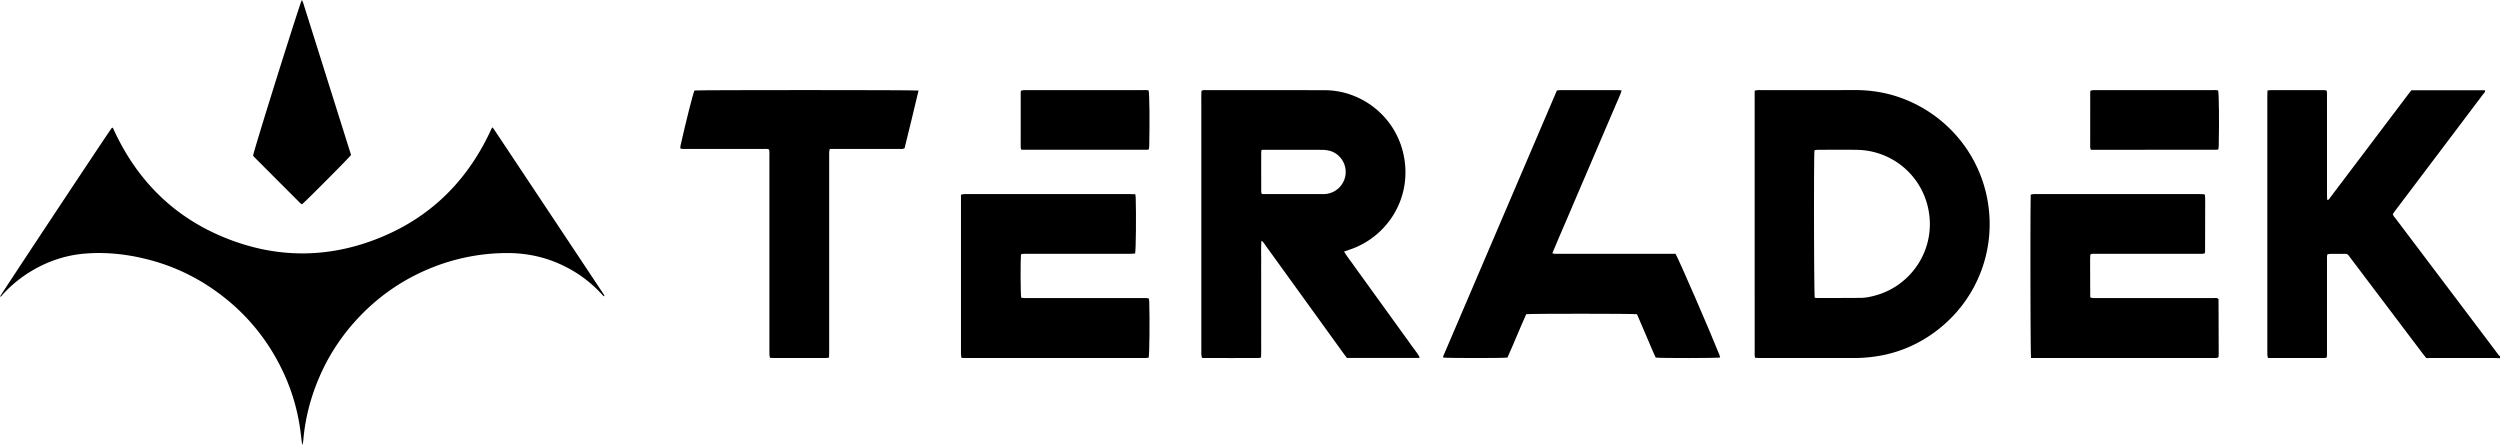
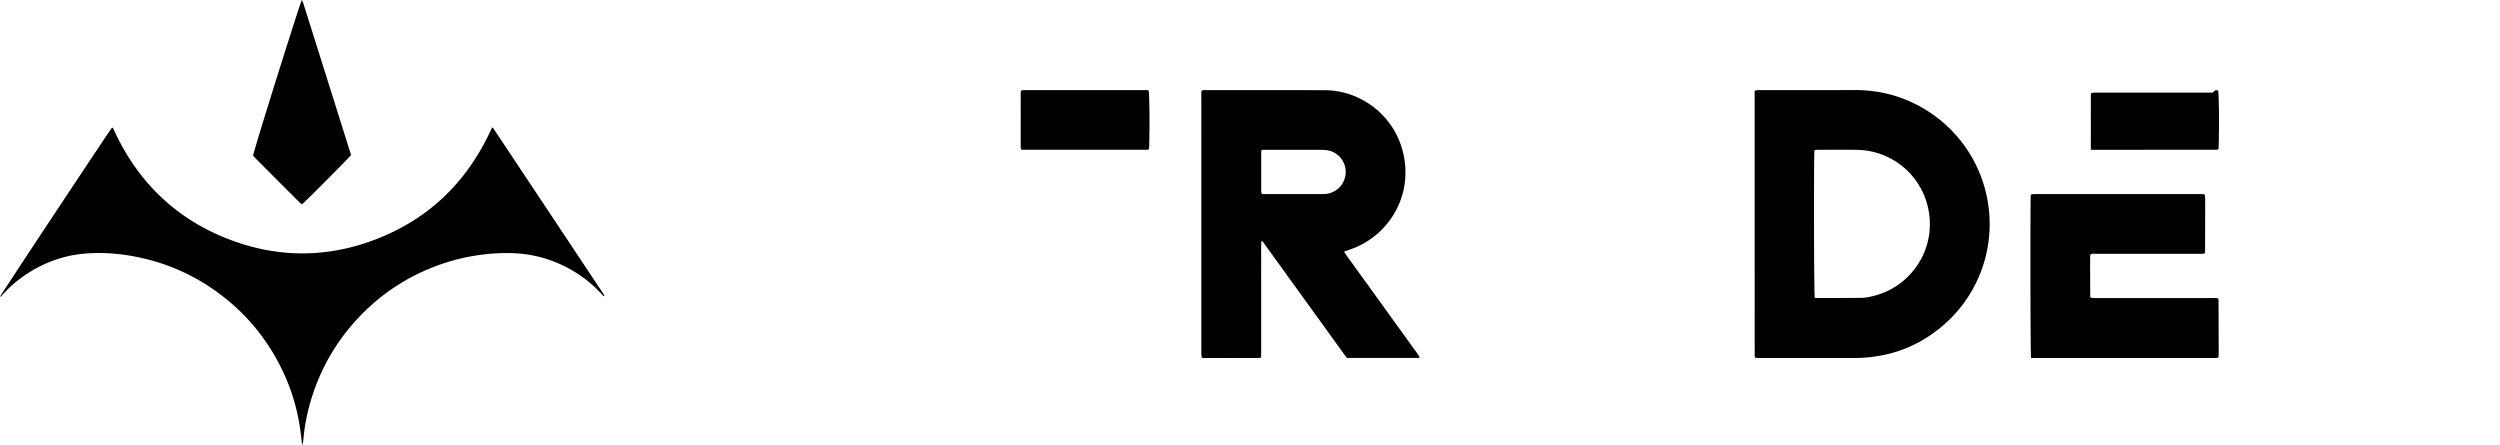
<svg xmlns="http://www.w3.org/2000/svg" id="abd6367d-0af4-43de-9081-fba0a6f1361b" data-name="Layer 1" viewBox="0 0 9929.76 1767.59">
  <title>teradek</title>
  <g>
-     <path d="M9929.76,1422.74c-7.32-.23-14.64-.66-22-.66q-124-.07-247.95,0H9637c-4.53-5.6-9.24-11.1-13.6-16.86Q9481.14,1217,9339,1028.69c-18.25-24.15-11.31-20-40.82-20.39-14-.18-28-.13-42,.07-3.83.06-7.66,1-11.76,1.61-2.89,8.53-1.78,16.54-1.78,24.37q-.12,181-.1,361.92c0,7.85,1,15.86-1.73,24.14-2.83.56-5.34,1.49-7.85,1.49-74.58.08-149.17.06-224.75.06-1-4.5-2.15-8.15-2.48-11.87-.41-4.63-.13-9.32-.13-14q0-505.89,0-1011.78c0-7.88.33-15.76.52-24.75,4.74-.64,8.5-1.58,12.27-1.58q106-.13,212,0c3.21,0,6.43.55,9.7.85,3.82,6.85,2.45,13.61,2.46,20.07q.17,76,.06,152,0,122,0,243.94c0,6.41.44,12.83.66,19.09,7.48.72,8.66-4.83,11.22-8.2q80.28-106,160.34-212.13,74.72-98.91,149.45-197.79c4.4-5.81,9-11.47,13.56-17.28H9870c1.87,7.82-4.1,11.42-7.42,15.84q-63,83.94-126.4,167.6-110.26,146-220.51,291.95c-4,5.26-7.73,10.7-11.72,16.26,2.27,8.63,8.43,14.11,13.12,20.33q181.19,240.23,362.57,480.3c15.26,20.2,30.35,40.54,45.62,60.74,1.06,1.4,3,2.16,4.5,3.22Z" />
    <path d="M1200.24,1767.59c-3.45-26.6-6.15-52.28-10.19-77.75a792.1,792.1,0,0,0-71.8-225.76q-93.12-189.69-266-311.35Q725,1063.08,573.32,1027.13c-77-18.45-155.12-26.22-234.09-20.05-74.13,5.8-143.49,28.29-207.9,65.59a505.92,505.92,0,0,0-121,97.49c-2.85,3.13-4.62,8.07-10.37,8,5.81-11.59,431-653.46,442.58-667.95,1.12-1.41,3.2-2.07,5.45-3.45,91.15,203.22,236.66,352,443.07,436.5,206.24,84.44,414.87,84.25,621-.41s351.53-233.67,442.57-437c2.73,2.38,4.59,3.42,5.64,5q219.83,330.45,439.46,661c.6.89.25,2.41.48,5.27-5.4-2.56-8.22-6.74-11.49-10.25q-81.09-87.08-192.27-129.43c-60.59-23-123.25-33.06-187.91-32.36a806.28,806.28,0,0,0-305.35,63q-155.16,64.93-272,186-118.31,122.4-178.2,281.87c-25.1,67.13-41.51,136.27-47.87,207.72C1204.41,1751.65,1203.69,1759.48,1200.24,1767.59Z" />
    <path d="M5010.4,956c-2.23,28-.82,53.72-1.09,79.38-.25,25.32-.05,50.65-.05,76v154c0,26,.06,52,0,78-.08,25.23.4,50.48-.39,76.5-4.05.88-7.14,2.14-10.24,2.14q-109,.13-217.93,0c-2,0-3.92-.61-7-1.12-.68-4.22-1.76-8.64-2-13.11-.37-6-.12-12-.12-18q0-379.87,0-759.77,0-124-.13-247.92c0-7.21.39-14.42.6-21.32,8.2-4.24,15.64-2.73,22.76-2.74q153.94-.13,307.91,0,80,0,159.94.26c143.37.52,283.12,103,313.67,263.62,32,168.14-68,319.41-214.27,369.16-7.46,2.54-14.91,5.11-23.54,8.07,11.48,19.51,24.86,35.94,37,53.16,12.69,17.95,25.71,35.68,38.58,53.51q18.72,25.93,37.44,51.87t37.47,51.84q18.72,25.93,37.4,51.9l38.62,53.48c12.49,17.29,25.14,34.45,37.39,51.91,12.14,17.28,25.79,33.54,35.9,51.36-.79,1.8-.92,2.56-1.37,3a2.93,2.93,0,0,1-1.84.61c-94.59,0-189.18,0-285.12,0-4.45-5.89-9.34-12.12-14-18.54q-154.52-213.9-309-427.8C5022.5,969.14,5018.93,962,5010.4,956Zm.62-361c-.83,5-1.62,7.54-1.62,10.08q-.1,77.9.05,155.8c0,3,1.44,6.08,2.44,10h238.34c4,0,8,0,12-.19A87.81,87.81,0,0,0,5344.67,690c3.45-41.63-23.66-81.16-64.87-91.45a124.55,124.55,0,0,0-29.58-3.4c-73.91-.28-147.81-.16-221.72-.16Z" />
    <path d="M6971.14,1421.14c-.74-3.57-1.71-6.06-1.71-8.56q-.11-525.67-.07-1052.34c4.55-.89,8.23-1.85,12-2.26a95,95,0,0,1,10-.11c125.28,0,250.57.3,375.85-.11,65.35-.21,128.65,10.38,189.77,33.35,169.66,63.77,300.08,211.28,336,397.29,39.46,204.65-42.59,410.87-211.52,532.95-69.19,50-146.09,81.8-230.8,94.2a589.68,589.68,0,0,1-85.6,6.52q-186.91,0-373.84,0C6984.63,1422,6978.12,1421.47,6971.14,1421.14Zm236.76-238.76c3.53.58,6.1,1.37,8.68,1.37,58-.12,115.93-.14,173.89-.62,21.43-.17,42.26-4.88,62.8-10.81,146.25-42.25,241.85-193.9,203.43-352.62C7625.3,690,7510.91,597.26,7375.18,595.12c-51.29-.8-102.6-.2-153.91-.12-4.44,0-8.88.9-14,1.46-.42,5-1,8.85-1,12.73C7204,712.12,7205.16,1159.5,7207.9,1182.38Z" />
-     <path d="M6576.4,1420.35c-13.32-28-25-57.66-37.75-86.84-12.52-28.64-24.66-57.45-36.66-85.49-17.69-2.41-421.73-2.48-439.94-.14-25.65,57-49,115.73-74.64,172.42-21,2.52-239.3,2.29-255.27-.12.1-1.86-.33-4,.38-5.62q225.45-527.32,451.24-1055c4.42-.62,8.27-1.63,12.12-1.63q116-.15,232,0c3.94,0,7.87.67,13.3,1.16-6.62,21.12-16.3,40-24.34,59.57-8.11,19.71-16.78,39.19-25.19,58.78s-16.83,39.17-25.21,58.77-16.7,39.23-25.08,58.83-16.79,39.19-25.18,58.78q-12.19,28.47-24.4,57-12.61,29.37-25.25,58.75c-8.38,19.6-16.68,39.23-25.05,58.84s-16.75,39.2-25.17,58.79-16.93,39.13-25.29,58.73-16.49,39.07-25.37,60.11c4.58.93,7.53,1.92,10.52,2,6.65.28,13.33.16,20,.16H6655c10.66,16.17,137.48,308.43,174.11,400.71,1.4,3.53,2.18,7.3,3.29,11.12C6815.92,1422.57,6598.09,1422.89,6576.4,1420.35Z" />
-     <path d="M3648.37,359.59c-18.15,77.55-37,153.67-55.47,229.19-7.88,4.32-15.37,2.71-22.56,2.72q-125.94.18-251.88.08h-22.77c-.91,4.93-2,8.61-2.19,12.34-.34,6-.12,12-.12,18q0,386.83,0,773.66c0,7.88-.27,15.77-.43,24.57-4.9.76-8.67,1.84-12.44,1.84q-105,.16-209.91,0c-3.87,0-7.74-.59-12.51-1-.76-4.53-1.76-8.29-1.93-12.07-.32-6.65-.14-13.33-.14-20q0-384.82-.05-769.66c0-8.51,1.17-17.22-1.84-25.89-7.44-3-14.82-1.78-22-1.79q-153.93-.14-307.86-.14c-7.2,0-14.65,1.51-22.34-2.18.37-3.76.34-7.69,1.18-11.43,22.79-101.1,48.89-204.15,55.25-218.44C2774.18,357.31,3626.3,357.13,3648.37,359.59Z" />
-     <path d="M4055.22,1010.27c-2.4,25.67-1.76,155.77.87,172.2,3.43.44,7.2,1.2,11,1.35,6,.25,12,.1,18,.1q226.91,0,453.81,0c7.82,0,15.85-1.09,24.45,2,.49,4.2,1.22,8,1.33,11.83,2.14,75.67,1,204.11-2.21,222.83-3.35.44-7.1,1.17-10.88,1.38-4.65.25-9.32.08-14,.08q-346.85,0-693.7,0c-7.9,0-15.81-.29-24.87-.46-.8-4.49-1.72-8.18-2-11.92-.34-4-.12-8-.12-12V773.26c4.78-.93,8.48-2,12.25-2.31,4.64-.37,9.32-.11,14-.11q320.87,0,641.72,0c7.85,0,15.71.4,24.5.64.63,5,1.41,8.82,1.53,12.63,2.19,69.43.94,204-2.22,222.75-5.41.4-11.2,1.19-17,1.21-36,.11-72,.06-108,.06q-151.94,0-303.87.05C4072,1008.21,4063.91,1007.08,4055.22,1010.27Z" />
    <path d="M8067.1,1422.06c-2.71-17.24-3.31-625.25-1-649,3.39-.69,7.07-1.79,10.82-2.1,4.63-.39,9.32-.12,14-.12q320.87,0,641.72,0c7.86,0,15.73.41,22,.59,1.93,1.79,2.52,2.17,2.85,2.71a4.2,4.2,0,0,1,.56,1.9c.28,6.64.75,13.28.74,19.92q-.15,102.94-.5,205.88c0,1.18-.93,2.36-2,4.91-3,.38-6.83,1.23-10.62,1.27-16,.17-32,.1-48,.1q-184.92,0-369.84.05c-7.88,0-15.9-1-22.49,1.14a20.1,20.1,0,0,0-2.34,2.45,4.16,4.16,0,0,0-.6,1.89c-.25,6-.63,12-.62,17.94q.12,72.95.43,145.91c0,1.19.93,2.37,2,5,3,.39,6.76,1.16,10.55,1.32,6,.25,12,.1,18,.1q226.91,0,453.8,0c7.84,0,15.84-1,21.68,1,2.1,2,2.7,2.36,3,2.91a3.77,3.77,0,0,1,.55,1.9q.39,105.93.69,211.85c0,4.65-.2,9.31-.51,14-.08,1.22-.94,2.4-2,5-3,.41-6.7,1.18-10.47,1.4-4.65.27-9.33.09-14,.09H8067.1Z" />
    <path d="M1199.31,0c2.42,5.75,4.16,9.08,5.28,12.62q95.09,301.9,189.8,602.94c-10.57,13.75-176.71,180.69-194.84,195.92-2.33-1.59-5.27-3-7.45-5.17q-91.24-91.15-182.32-182.48a57.76,57.76,0,0,1-4.53-5.73c3-20.29,137.51-451.54,188.58-605.07C1195.05,9.36,1196.82,5.87,1199.31,0Z" />
    <path d="M4562.39,359.55c3.32,17.83,4.38,123.3,2.28,220.05-.1,4.49-1,9-1.52,13.76-3.45.61-6,1.45-8.52,1.45q-248.64.09-498,.05c-1-3.81-2.53-6.86-2.53-9.91q-.14-109.86.07-219.71c0-1.27.59-2.53,1.23-5.11,3.1-.65,6.75-1.79,10.47-2.11,4.63-.4,9.31-.13,14-.13q229.71,0,459.42.05C4547.08,357.94,4555.09,356.77,4562.39,359.55Z" />
-     <path d="M8810.34,359.56c3.31,17.86,4.38,123.9,2.27,220.05-.09,4.49-1,9-1.53,13.76-3.44.6-6,1.44-8.51,1.44q-248.62.09-498,.06c-1-3.83-2.52-6.88-2.52-9.93q-.12-109.85.08-219.71c0-1.26.58-2.52,1.22-5.1,3.1-.65,6.75-1.79,10.47-2.11,4.63-.4,9.32-.13,14-.13q229.7,0,459.41.05C8795,357.94,8803.05,356.76,8810.34,359.56Z" />
+     <path d="M8810.34,359.56c3.31,17.86,4.38,123.9,2.27,220.05-.09,4.49-1,9-1.53,13.76-3.44.6-6,1.44-8.51,1.44q-248.62.09-498,.06q-.12-109.85.08-219.71c0-1.26.58-2.52,1.22-5.1,3.1-.65,6.75-1.79,10.47-2.11,4.63-.4,9.32-.13,14-.13q229.7,0,459.41.05C8795,357.94,8803.05,356.76,8810.34,359.56Z" />
  </g>
</svg>